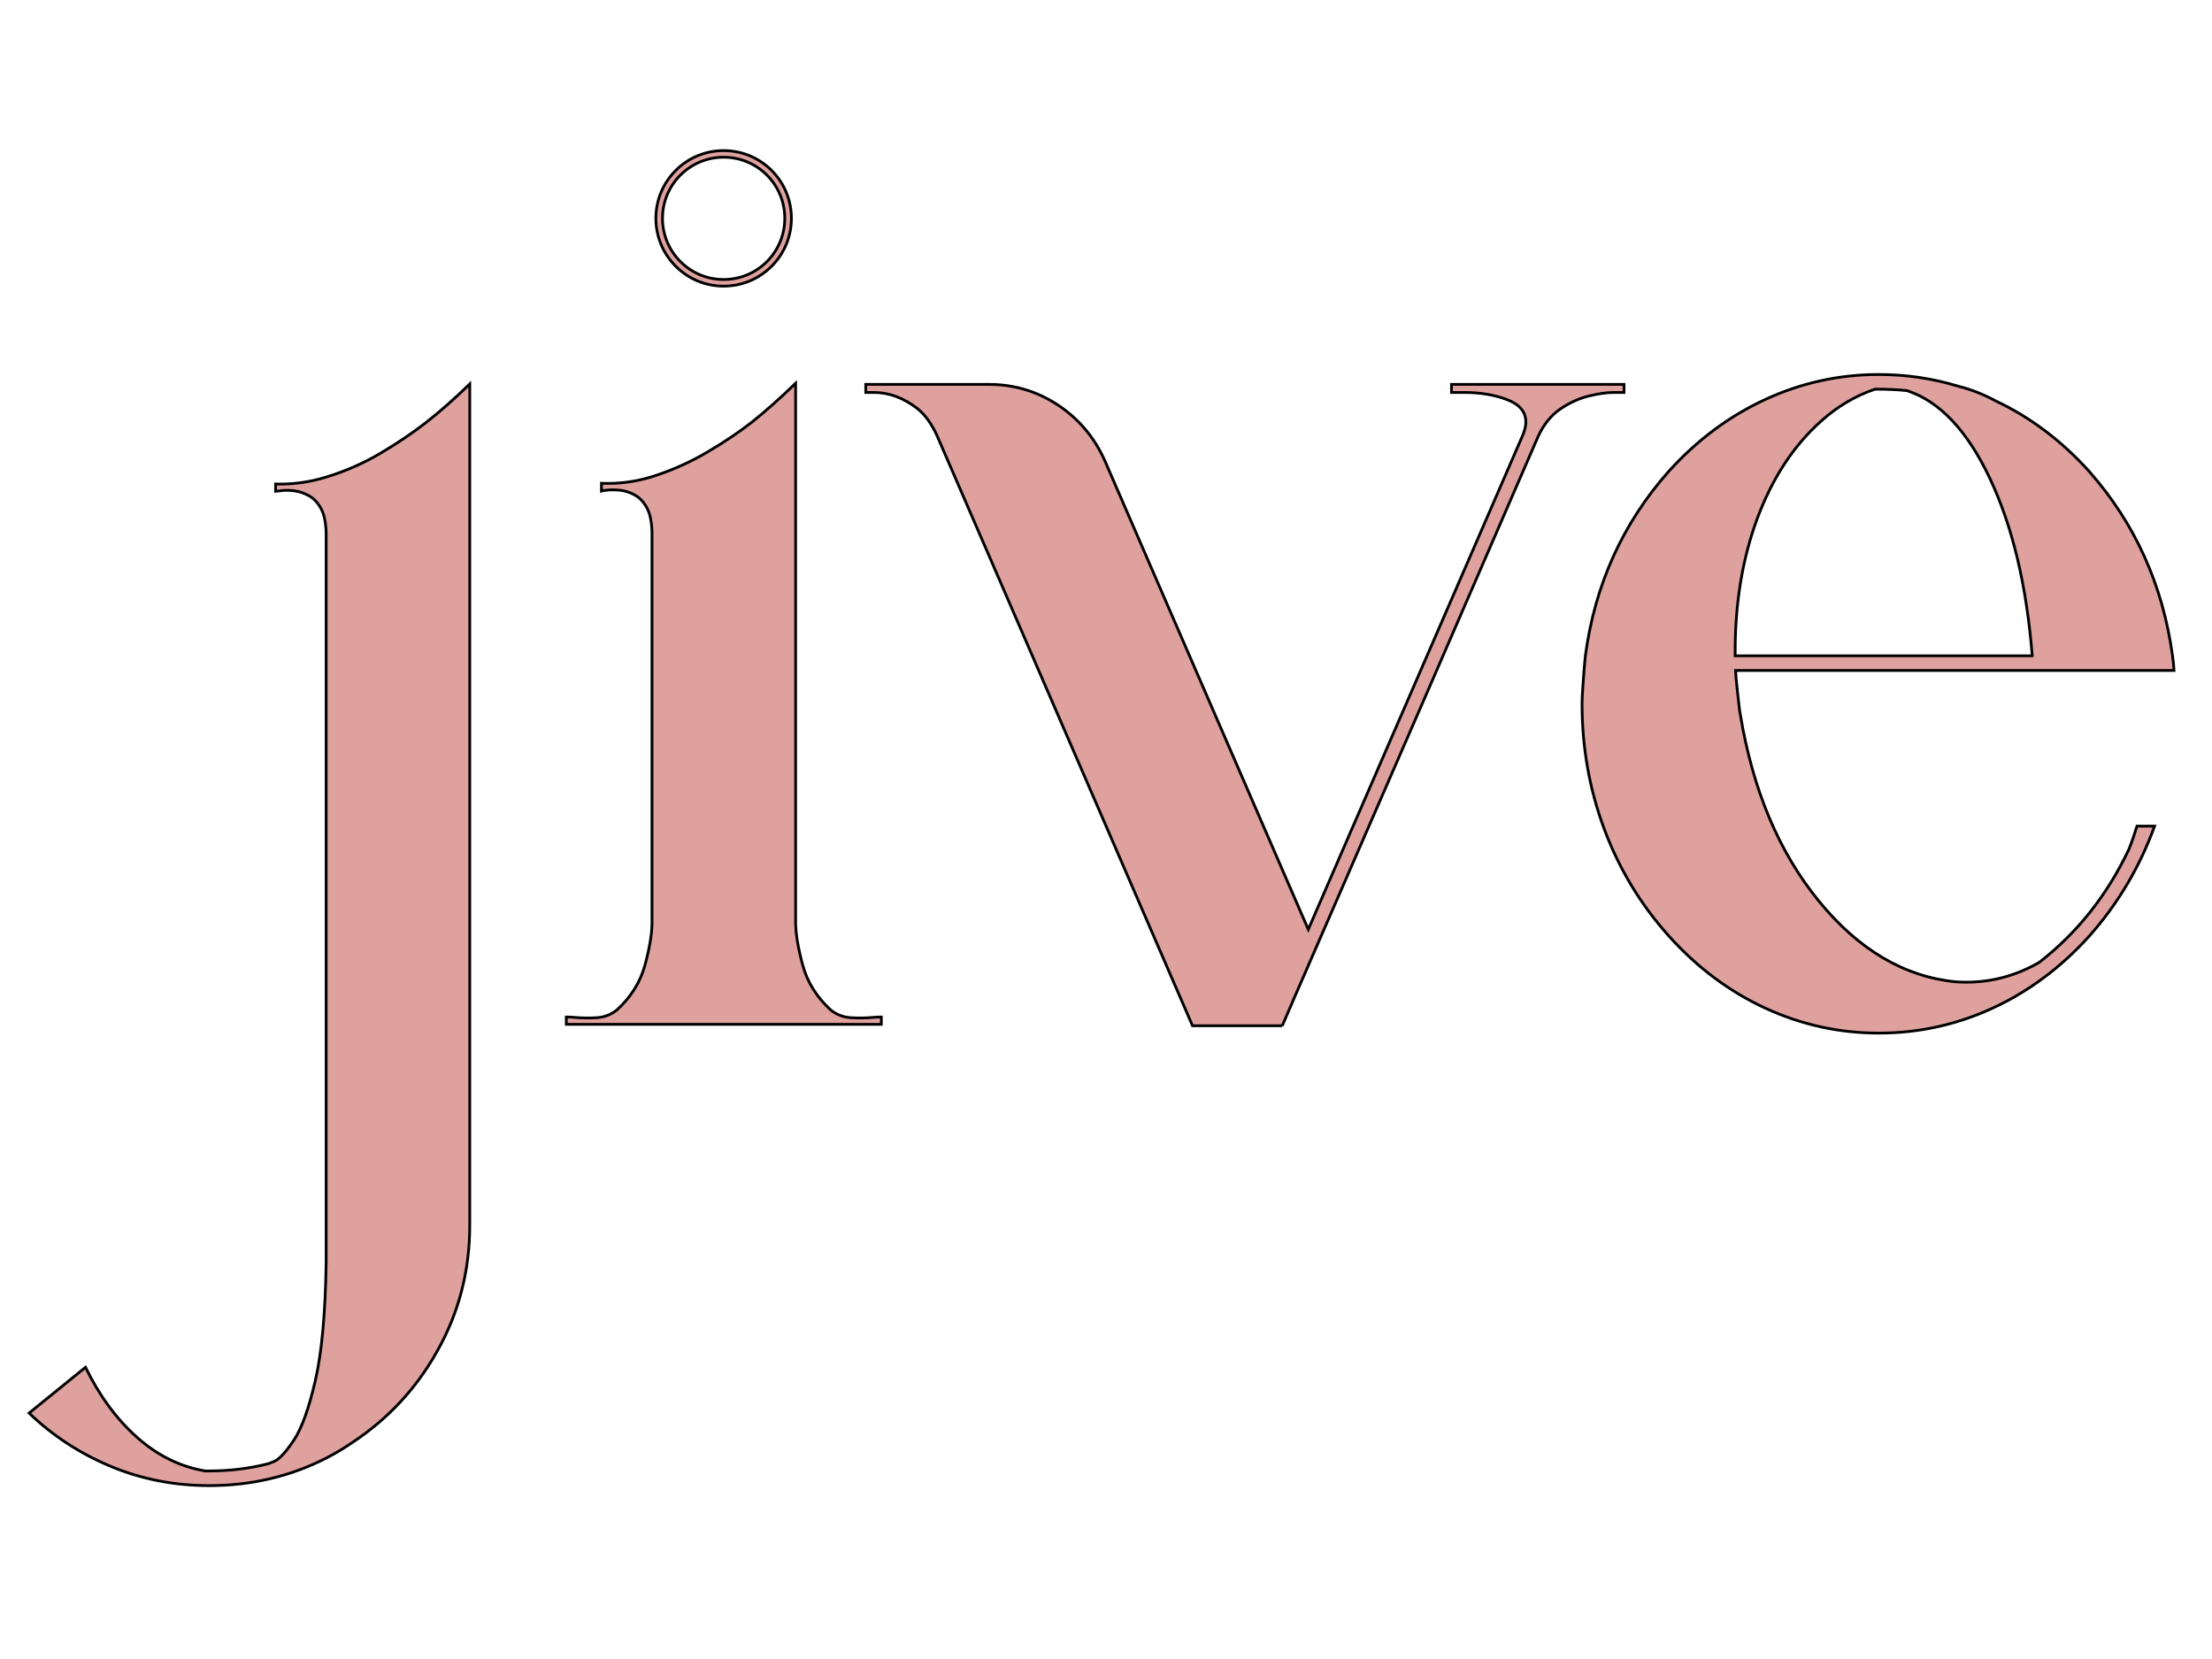
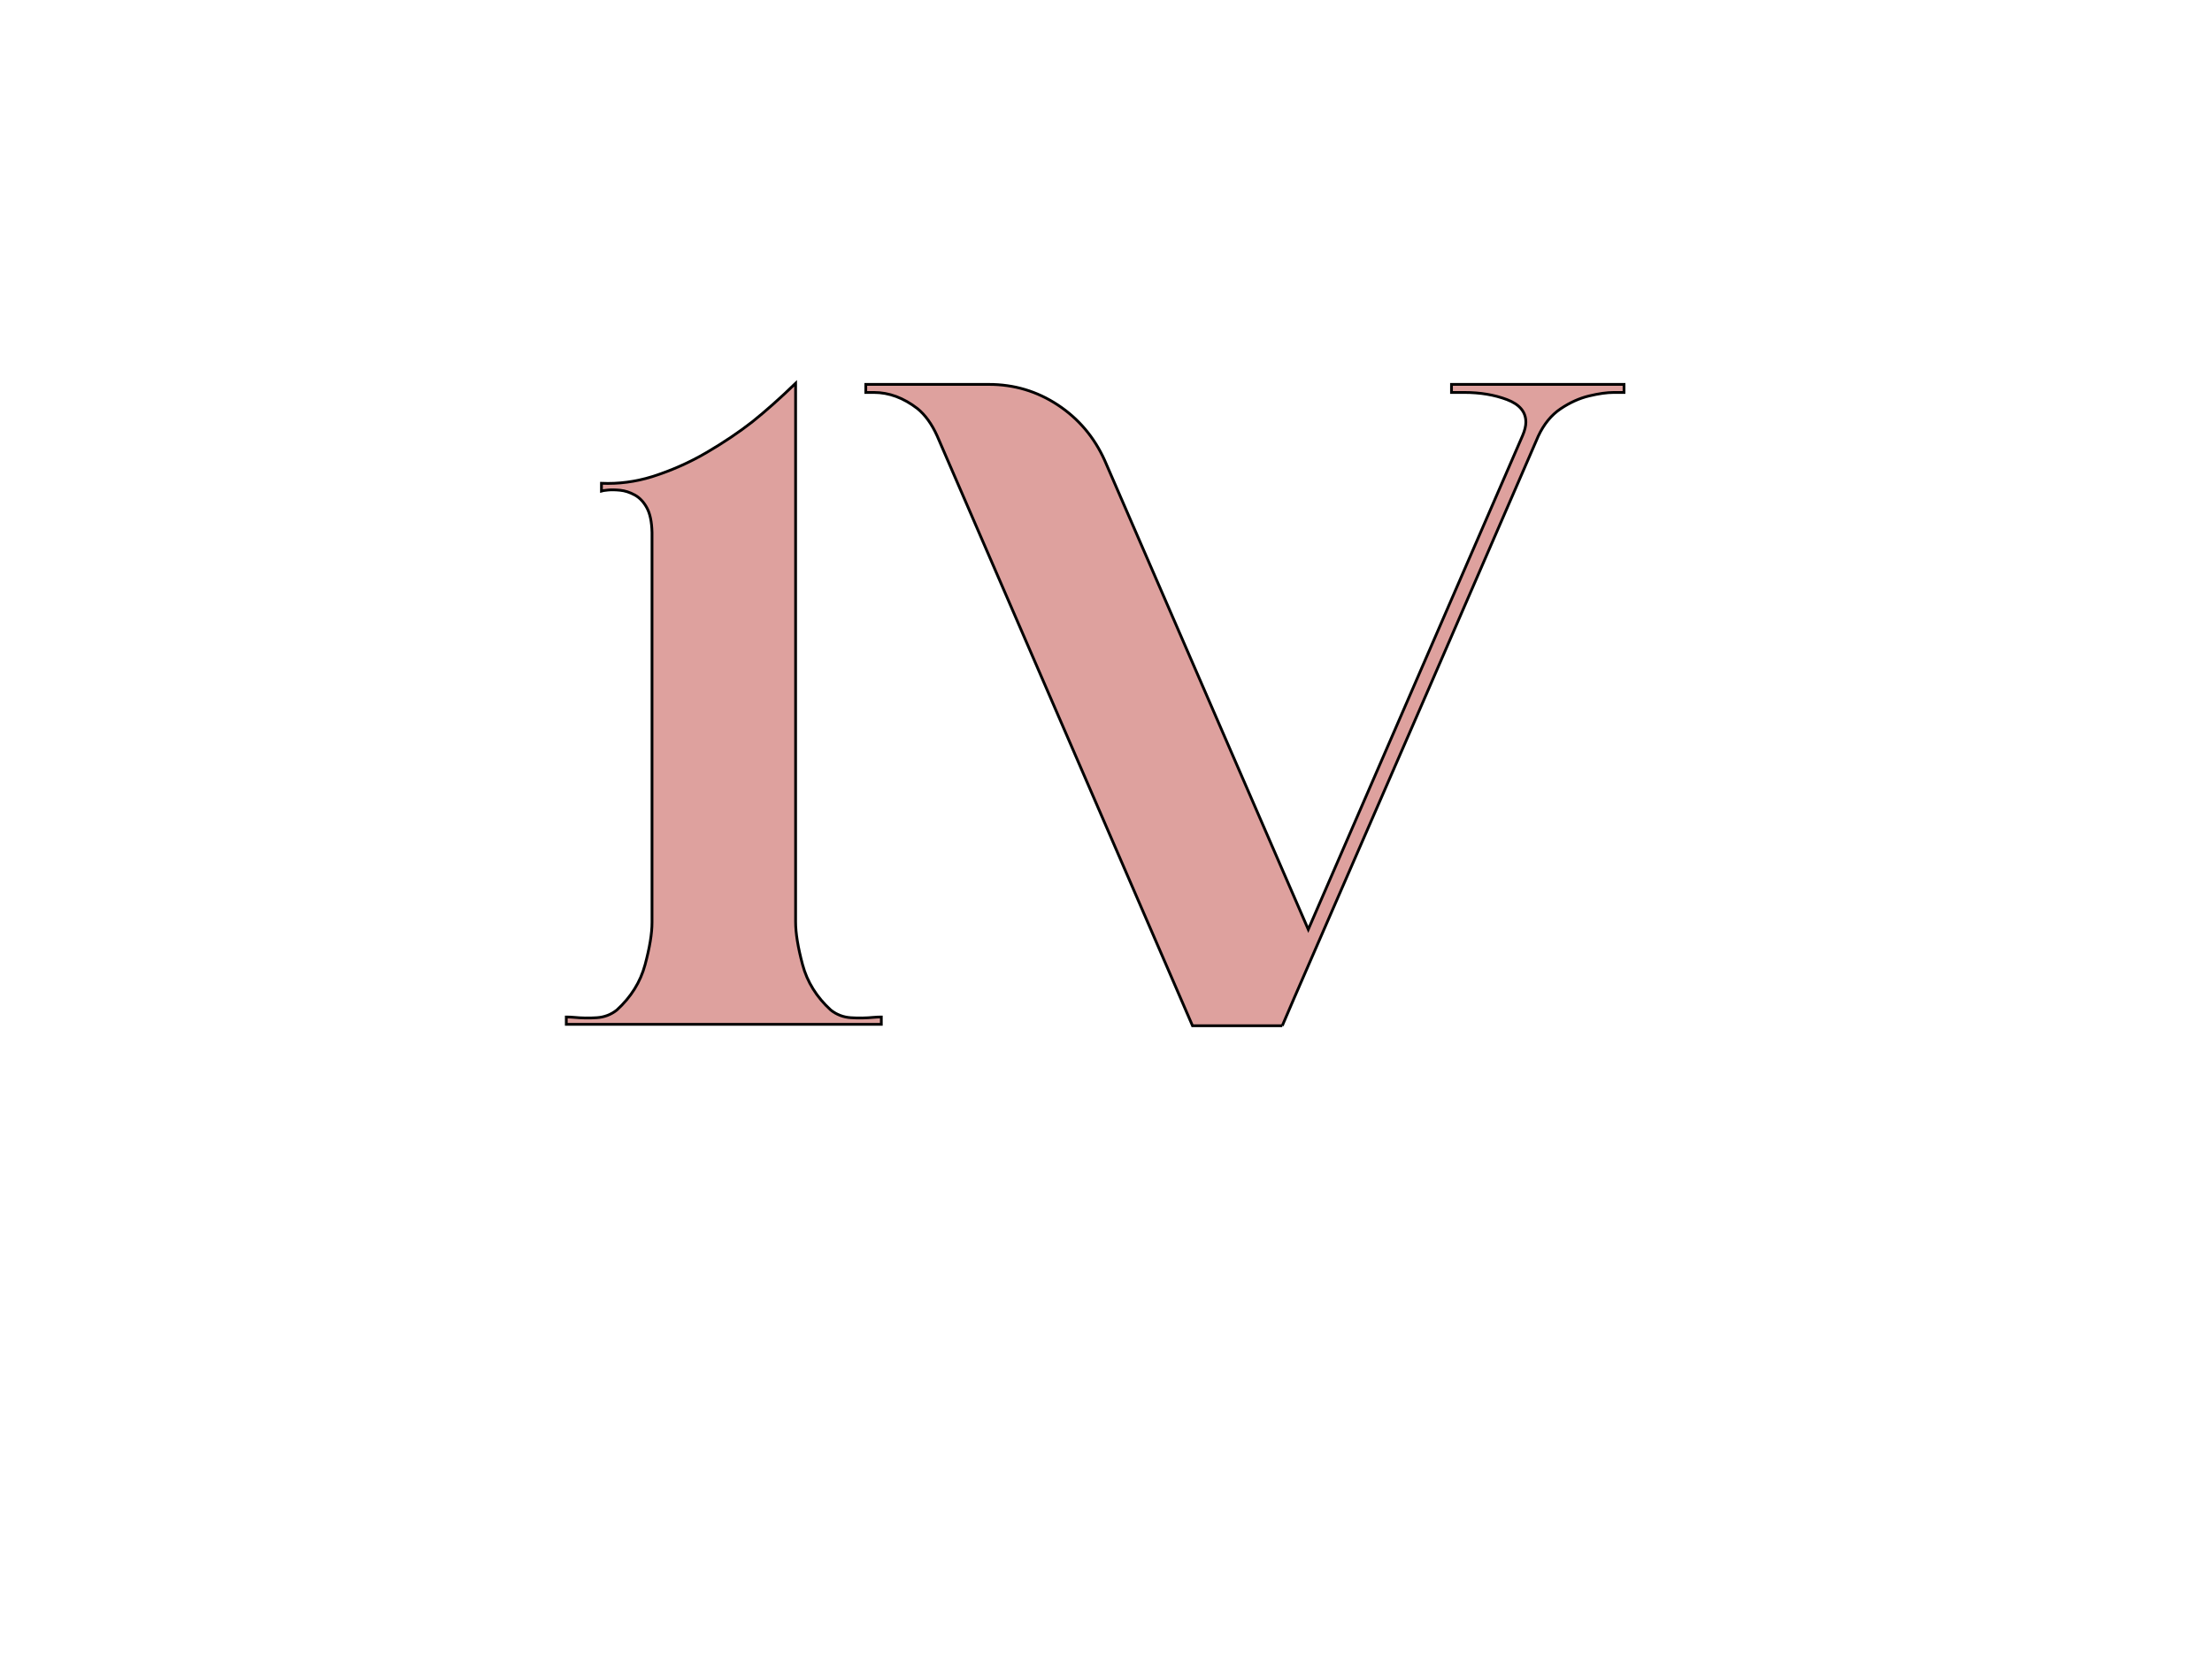
<svg xmlns="http://www.w3.org/2000/svg" version="1.1" height="600" width="800">
  <g id="Layer_1">
    <title>Layer 1</title>
-     <path stroke="null" id="svg_1" fill="#dea19e" d="m154.256,152.665c4.856,-3.796 10.069,-8.39 15.632,-13.778l0,304.077l0,0.132c0,16.604 -3.974,31.882 -11.922,45.837c-7.508,13.335 -17.665,24.244 -30.469,32.722c-3.092,2.119 -6.272,4.017 -9.539,5.697c-12.983,6.624 -27.068,9.936 -42.259,9.936c-12.628,0 -24.508,-2.319 -35.636,-6.956c-11.129,-4.636 -20.975,-11.062 -29.542,-19.275l20.401,-16.559c5.034,10.333 11.261,18.788 18.679,25.369c7.419,6.579 15.632,10.619 24.64,12.121l1.458,0c7.418,0 14.572,-0.884 21.461,-2.648c0.707,-0.266 1.369,-0.531 1.987,-0.795c1.855,-0.796 4.218,-3.336 7.088,-7.619c2.869,-4.284 5.475,-11.503 7.816,-21.659c2.339,-10.157 3.642,-24.421 3.908,-42.79l0,-263.671c-0.09,-3.796 -0.708,-6.756 -1.855,-8.876c-1.149,-2.119 -2.607,-3.664 -4.372,-4.636c-1.767,-0.971 -3.534,-1.567 -5.299,-1.789c-1.767,-0.22 -3.266,-0.241 -4.504,-0.066c-1.235,0.178 -1.987,0.265 -2.253,0.265l0,-2.649c6.182,0.178 12.275,-0.661 18.282,-2.516c6.976,-2.12 13.555,-5.012 19.739,-8.678c6.18,-3.664 11.701,-7.396 16.559,-11.194" />
    <path stroke="null" id="svg_2" fill="#dea19e" d="m300.456,365.289c2.119,1.679 4.548,2.607 7.287,2.782c2.736,0.178 5.474,0.132 8.213,-0.132c0.971,-0.086 1.898,-0.132 2.782,-0.132l0,2.649l-113.929,0l0,-2.649c0.882,0 1.81,0.046 2.783,0.132c2.737,0.265 5.474,0.31 8.213,0.132c2.737,-0.175 5.167,-1.103 7.286,-2.782c5.122,-4.68 8.522,-10.135 10.201,-16.36c1.678,-6.227 2.517,-11.327 2.517,-15.301l0,-141.087c-0.089,-3.797 -0.707,-6.756 -1.855,-8.876c-1.149,-2.119 -2.606,-3.664 -4.371,-4.636c-1.767,-0.97 -3.535,-1.544 -5.3,-1.723c-1.766,-0.175 -3.269,-0.198 -4.503,-0.066c-1.238,0.133 -1.988,0.244 -2.253,0.332l0,-2.782c6.181,0.265 12.275,-0.53 18.281,-2.385c6.976,-2.207 13.556,-5.122 19.739,-8.744c6.181,-3.619 11.701,-7.329 16.559,-11.128c4.857,-3.885 10.069,-8.521 15.632,-13.909l0,194.74c0,4.064 0.838,9.229 2.518,15.499c1.677,6.273 5.076,11.747 10.2,16.428" />
    <path stroke="null" id="svg_3" fill="#dea19e" d="m463.748,370.985l-32.456,0l-92.336,-213.285c-1.943,-4.327 -4.328,-7.639 -7.154,-9.936c-5.034,-3.885 -10.287,-5.829 -15.764,-5.829l-2.915,0l0,-2.914l44.512,0c9.096,0 17.397,2.473 24.906,7.418c7.506,4.947 13.158,11.615 16.957,20.004l73.656,169.702l77.499,-178.578c0.795,-1.855 1.192,-3.487 1.192,-4.901c0,-3.71 -2.275,-6.425 -6.822,-8.148c-4.55,-1.722 -9.694,-2.583 -15.434,-2.583l-4.638,0l0,-2.914l62.397,0l0,2.914l-3.71,0c-2.473,0 -5.454,0.421 -8.941,1.259c-3.49,0.84 -6.913,2.385 -10.267,4.636c-3.358,2.253 -6.051,5.543 -8.081,9.87c-12.189,28.174 -25.392,58.62 -39.611,91.341c-14.221,32.722 -26.495,60.94 -36.828,84.653c-10.333,23.713 -15.722,36.145 -16.162,37.291" />
-     <path stroke="null" id="svg_4" fill="#dea19e" d="m734.987,237.184c-2.033,-25.435 -7.133,-46.806 -15.301,-64.118c-8.17,-17.309 -18.172,-27.907 -30.005,-31.794c-3.358,-0.352 -7.198,-0.53 -11.526,-0.53c-7.067,2.385 -13.513,6.184 -19.342,11.393c-10.069,8.921 -17.841,20.756 -23.316,35.504c-5.299,14.397 -7.949,30.337 -7.949,47.824l0,1.722l107.439,0zm-55.509,136.45c-14.306,0 -27.975,-3.003 -41,-9.008c-13.028,-6.005 -24.64,-14.682 -34.842,-26.031c-10.2,-11.348 -17.995,-24.22 -23.381,-38.616c-5.386,-14.396 -8.082,-29.542 -8.082,-45.44c0,-1.412 0.089,-3.378 0.265,-5.895c0.178,-2.517 0.355,-4.902 0.53,-7.154c0.178,-2.252 0.31,-3.686 0.397,-4.306c3.445,-25.7 13.514,-47.956 30.206,-66.768c10.243,-11.304 21.879,-19.958 34.907,-25.965c13.025,-6.005 26.694,-9.008 41,-9.008c9.892,0 19.475,1.414 28.748,4.239c4.592,1.15 9.096,2.915 13.513,5.299c12.54,5.918 23.8,14.398 33.782,25.436c16.602,18.811 26.67,41.068 30.204,66.768c0.266,1.767 0.441,3.535 0.53,5.299l-158.573,0c0.086,1.68 0.265,3.733 0.53,6.161c0.265,2.43 0.507,4.615 0.728,6.557c0.219,1.944 0.374,3.005 0.464,3.18c4.503,27.29 13.952,49.768 28.349,67.43c14.395,17.665 30.911,27.423 49.546,29.278c1.235,0.09 2.517,0.132 3.842,0.132c9.273,0 18.06,-2.385 26.363,-7.155c13.777,-10.685 24.595,-24.33 32.456,-40.935c1.059,-2.648 2.03,-5.431 2.914,-8.345l6.359,0c-5.388,14.836 -13.293,28.129 -23.713,39.875c-10.247,11.306 -21.882,19.96 -34.908,25.965c-13.028,6.005 -26.738,9.008 -41.134,9.008" />
-     <path stroke="null" id="svg_19" fill="#dea19e" d="m261.724,56.86c-5.653,0 -11.303,2.144 -15.611,6.433c-4.192,4.176 -6.505,9.734 -6.511,15.651c-0.006,5.916 2.294,11.48 6.479,15.665c4.179,4.178 9.733,6.479 15.642,6.479l0.022,0c5.916,-0.006 11.476,-2.319 15.65,-6.511c8.591,-8.625 8.576,-22.645 -0.03,-31.253c-4.31,-4.309 -9.977,-6.465 -15.642,-6.465m0,46.622c-6.549,0 -12.704,-2.55 -17.335,-7.181c-4.636,-4.637 -7.186,-10.801 -7.18,-17.359c0.007,-6.558 2.569,-12.718 7.216,-17.345c9.558,-9.52 25.095,-9.504 34.634,0.035c9.54,9.54 9.555,25.077 0.035,34.635c-4.627,4.646 -10.787,7.208 -17.344,7.216l-0.024,0z" />
  </g>
</svg>